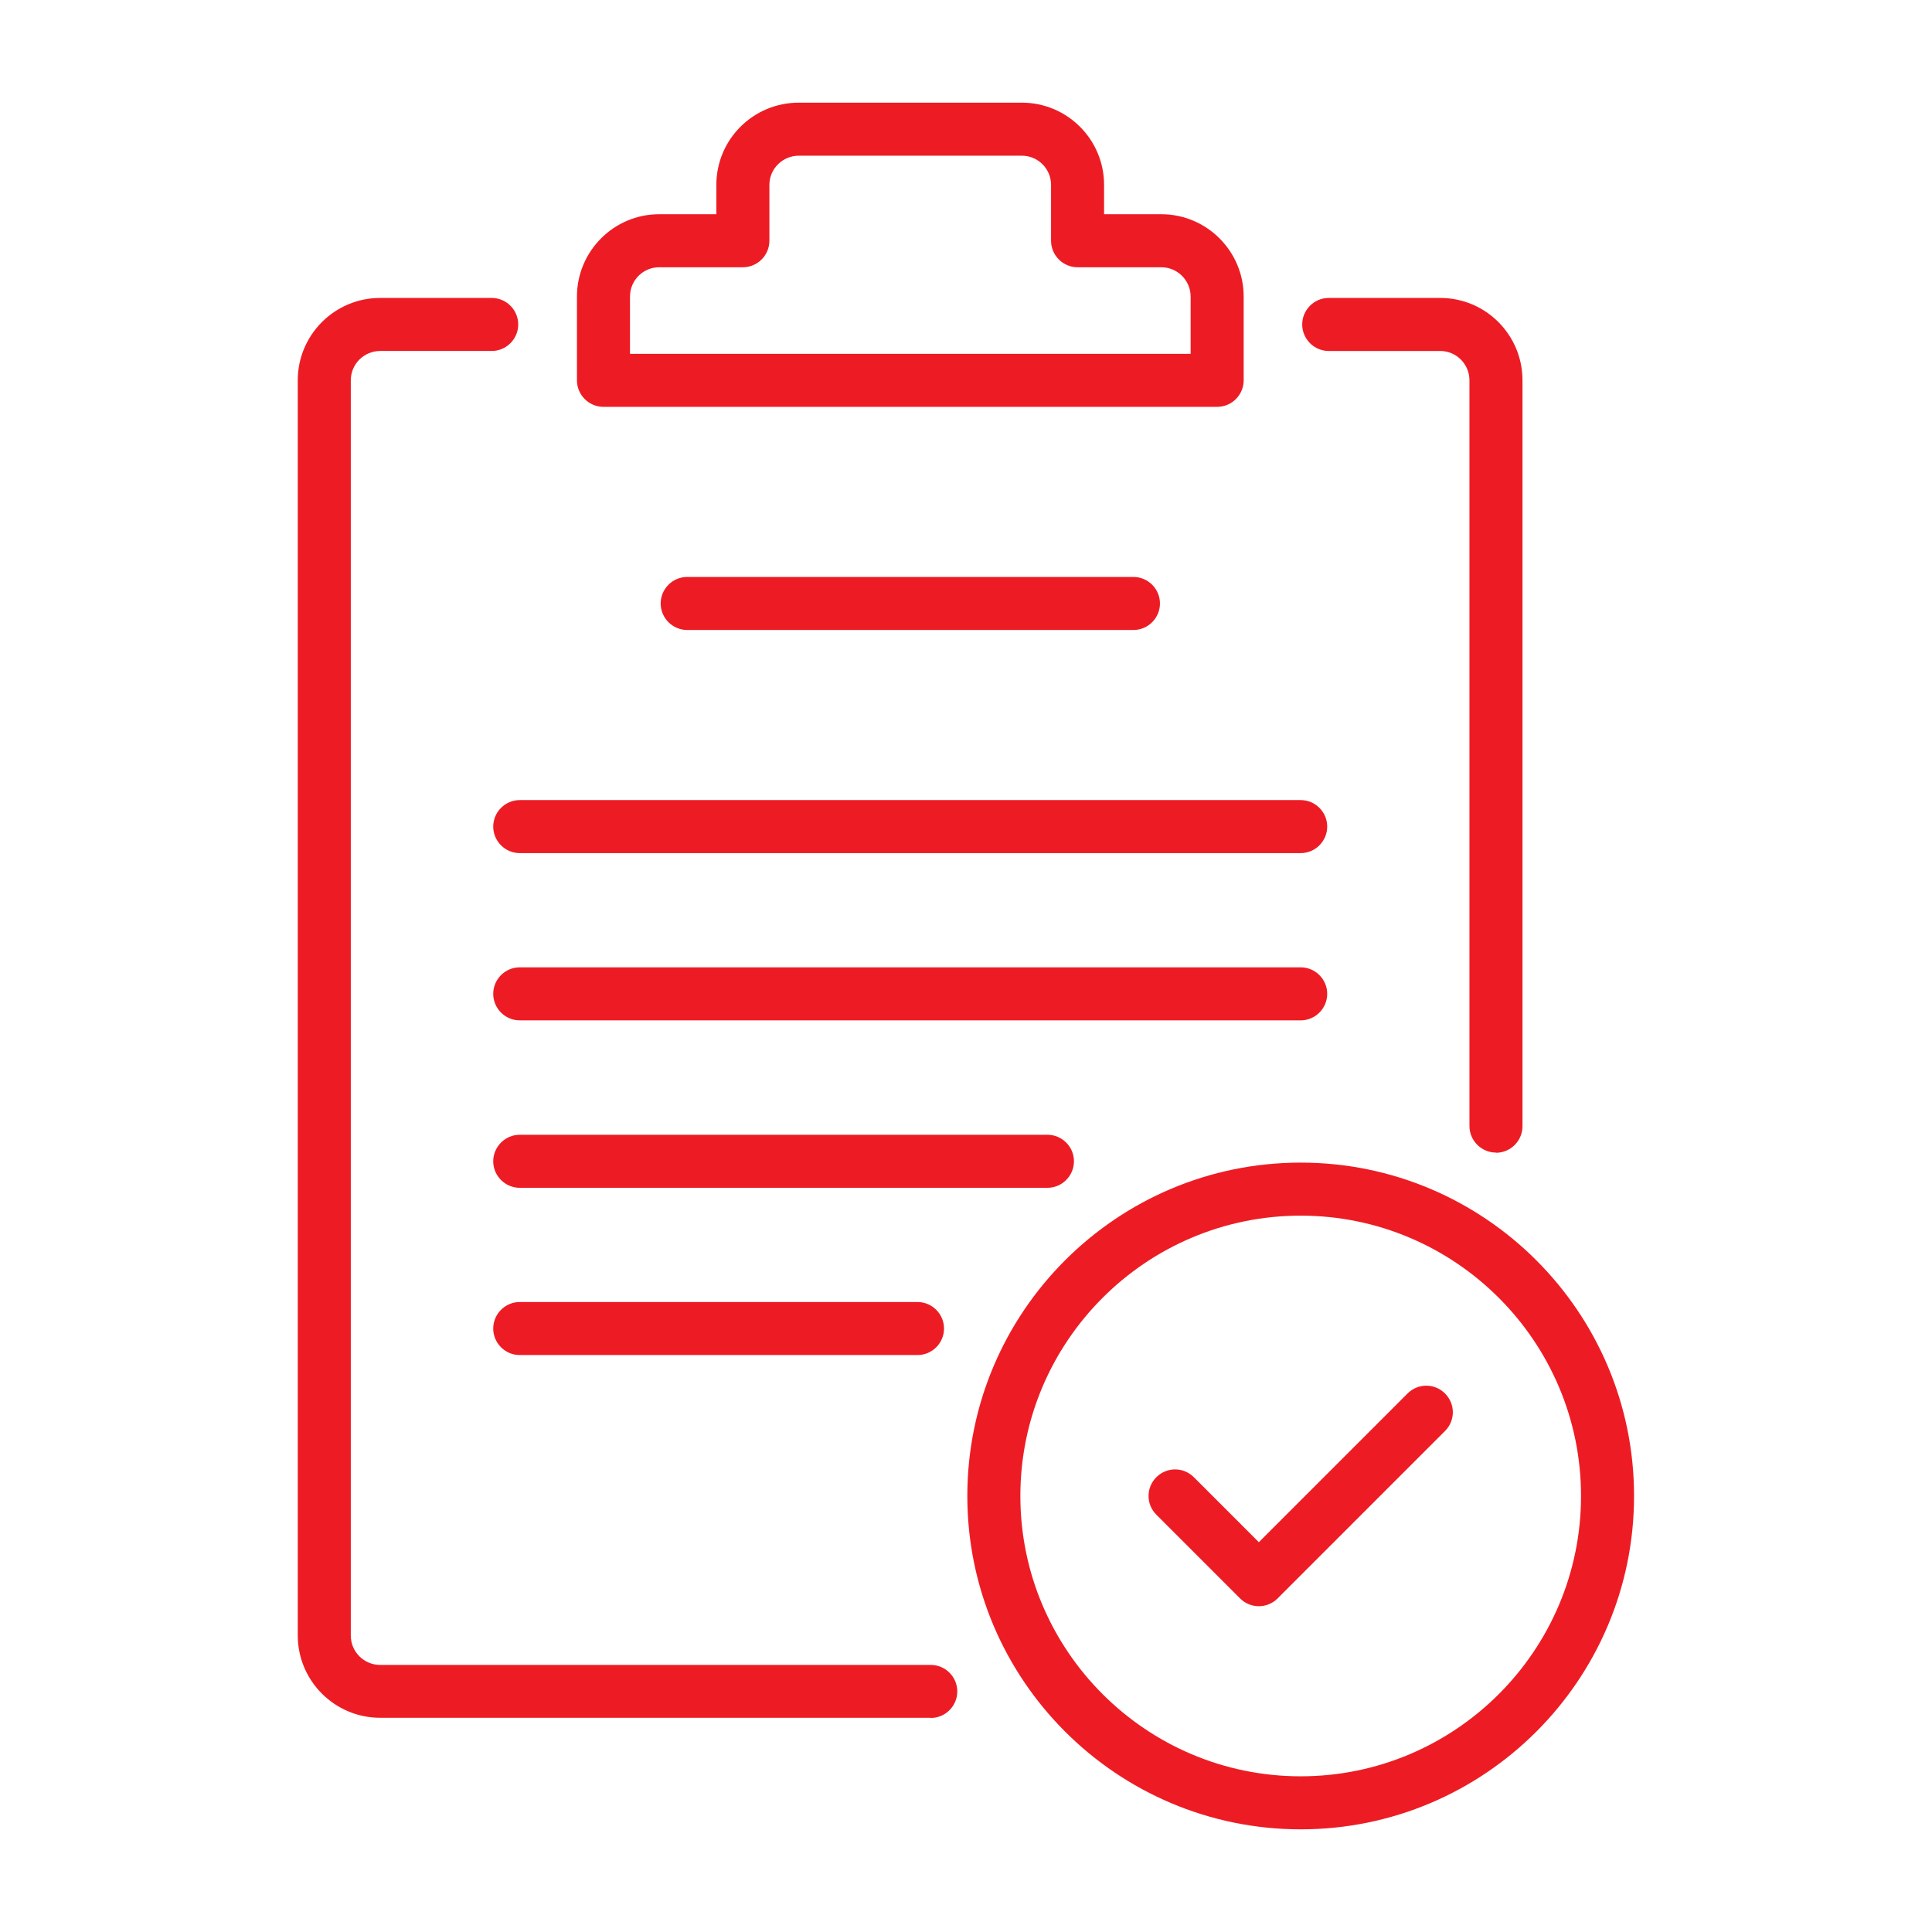
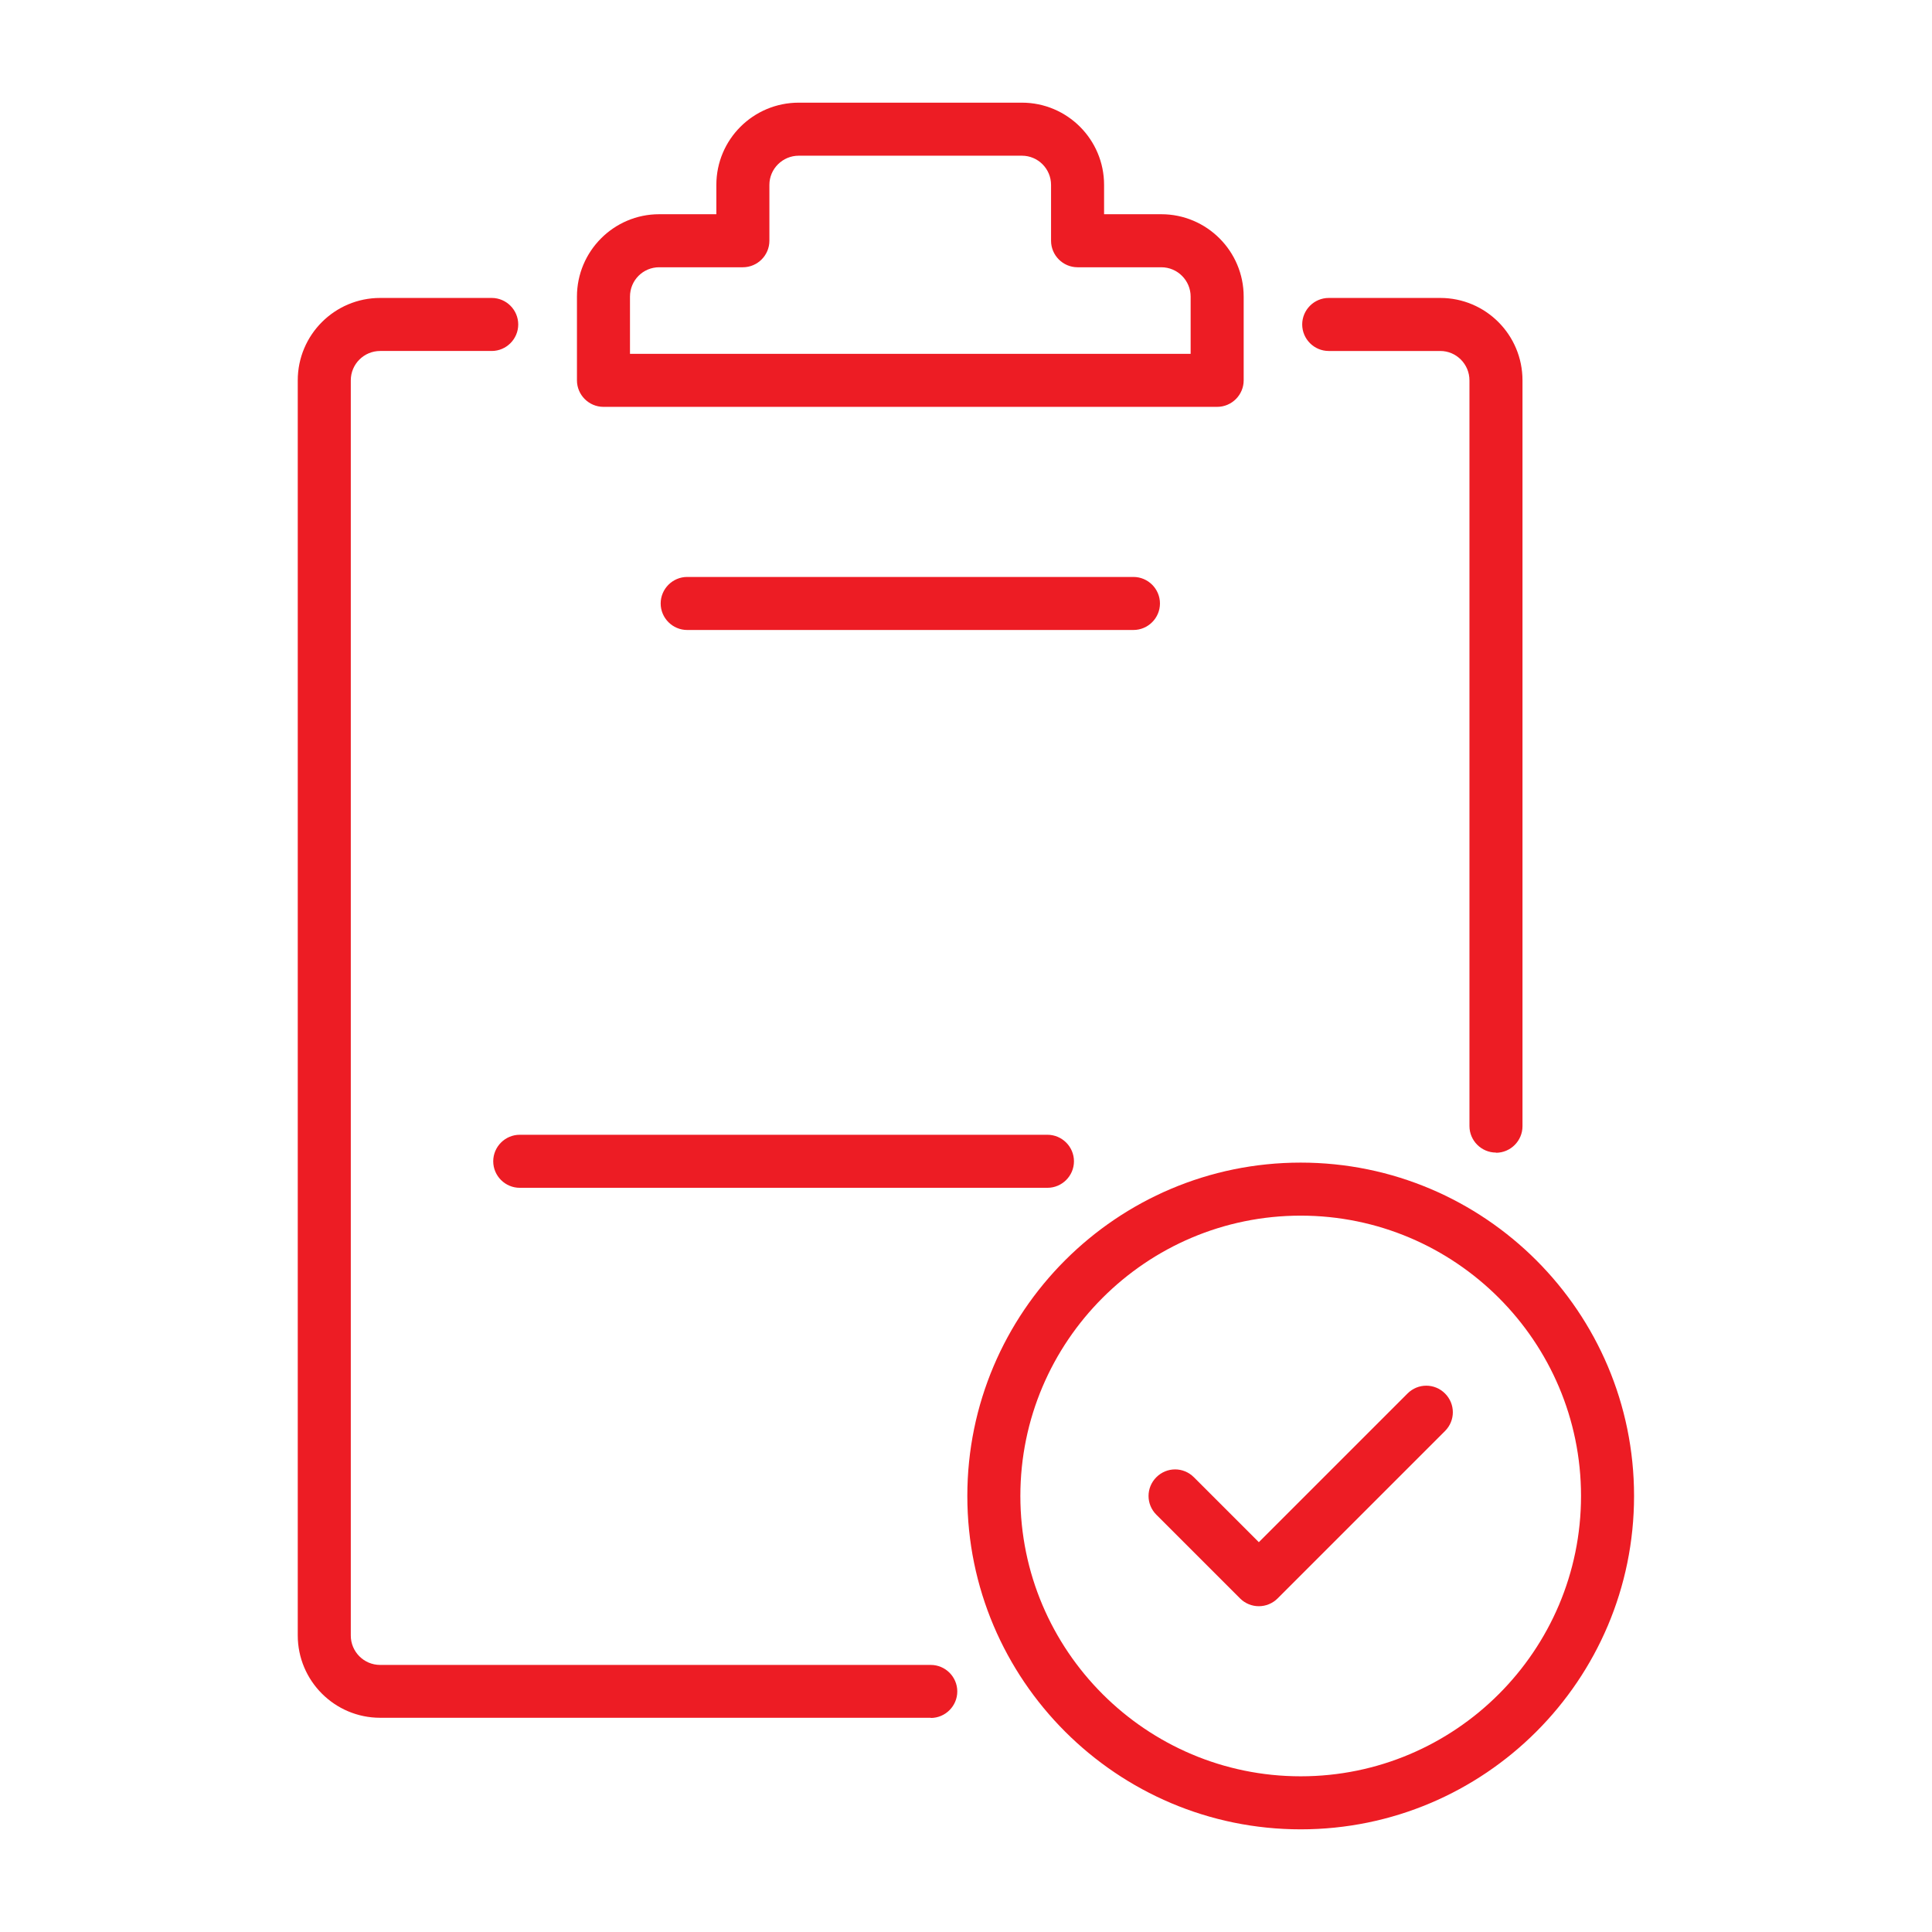
<svg xmlns="http://www.w3.org/2000/svg" id="Layer_2" viewBox="0 0 102 102">
  <defs>
    <style>.cls-1{fill:none;}.cls-2{fill:#ed1c24;}</style>
  </defs>
  <g id="_Icons">
    <path class="cls-2" d="M68.67,96.58c-9.7,0-17.6-7.89-17.6-17.6s7.89-17.6,17.6-17.6,17.6,7.89,17.6,17.6-7.89,17.6-17.6,17.6ZM68.67,64.18c-8.16,0-14.8,6.64-14.8,14.8s6.64,14.8,14.8,14.8,14.8-6.64,14.8-14.8-6.64-14.8-14.8-14.8Z" />
    <path class="cls-2" d="M49.14,90.69h-29.07c-2.4,0-4.35-1.95-4.35-4.35V20.08c0-2.4,1.95-4.35,4.35-4.35h5.89c.77,0,1.4.63,1.4,1.4s-.63,1.4-1.4,1.4h-5.89c-.85,0-1.55.69-1.55,1.55v66.27c0,.85.69,1.55,1.55,1.55h29.07c.77,0,1.4.63,1.4,1.4s-.63,1.4-1.4,1.4Z" />
    <path class="cls-2" d="M78.98,60.85c-.77,0-1.4-.63-1.4-1.4V20.08c0-.85-.69-1.55-1.54-1.55h-5.89c-.77,0-1.4-.63-1.4-1.4s.63-1.4,1.4-1.4h5.89c2.4,0,4.34,1.95,4.34,4.35v39.38c0,.77-.63,1.4-1.4,1.4Z" />
    <path class="cls-2" d="M64.25,21.48H31.86c-.77,0-1.4-.63-1.4-1.4v-4.42c0-2.4,1.95-4.35,4.34-4.35h3.02v-1.55c0-2.4,1.95-4.34,4.35-4.34h11.78c2.4,0,4.34,1.95,4.34,4.34v1.55h3.02c2.4,0,4.35,1.95,4.35,4.35v4.42c0,.77-.63,1.4-1.4,1.4ZM33.26,18.68h29.6v-3.02c0-.85-.69-1.55-1.55-1.55h-4.42c-.77,0-1.4-.63-1.4-1.4v-2.95c0-.85-.69-1.54-1.54-1.54h-11.78c-.85,0-1.55.69-1.55,1.54v2.95c0,.77-.63,1.4-1.4,1.4h-4.42c-.85,0-1.54.69-1.54,1.55v3.02Z" />
    <path class="cls-2" d="M59.84,33.26h-23.56c-.77,0-1.4-.63-1.4-1.4s.63-1.4,1.4-1.4h23.56c.77,0,1.4.63,1.4,1.4s-.63,1.4-1.4,1.4Z" />
-     <path class="cls-2" d="M68.67,45.04H27.44c-.77,0-1.4-.63-1.4-1.4s.63-1.4,1.4-1.4h41.23c.77,0,1.4.63,1.4,1.4s-.63,1.4-1.4,1.4Z" />
-     <path class="cls-2" d="M68.67,53.87H27.44c-.77,0-1.4-.63-1.4-1.4s.63-1.4,1.4-1.4h41.23c.77,0,1.4.63,1.4,1.4s-.63,1.4-1.4,1.4Z" />
    <path class="cls-2" d="M55.3,62.71h-27.86c-.77,0-1.4-.63-1.4-1.4s.63-1.4,1.4-1.4h27.86c.77,0,1.4.63,1.4,1.4s-.63,1.4-1.4,1.4Z" />
-     <path class="cls-2" d="M48.44,71.54h-21c-.77,0-1.4-.63-1.4-1.4s.63-1.4,1.4-1.4h21c.77,0,1.4.63,1.4,1.4s-.63,1.4-1.4,1.4Z" />
    <path class="cls-2" d="M66.46,84.8c-.36,0-.72-.14-.99-.41l-4.42-4.42c-.55-.55-.55-1.43,0-1.98s1.43-.55,1.98,0l3.43,3.43,7.85-7.85c.55-.55,1.43-.55,1.98,0,.55.55.55,1.43,0,1.98l-8.84,8.84c-.27.27-.63.41-.99.41Z" />
    <rect class="cls-1" width="102" height="102" />
  </g>
</svg>